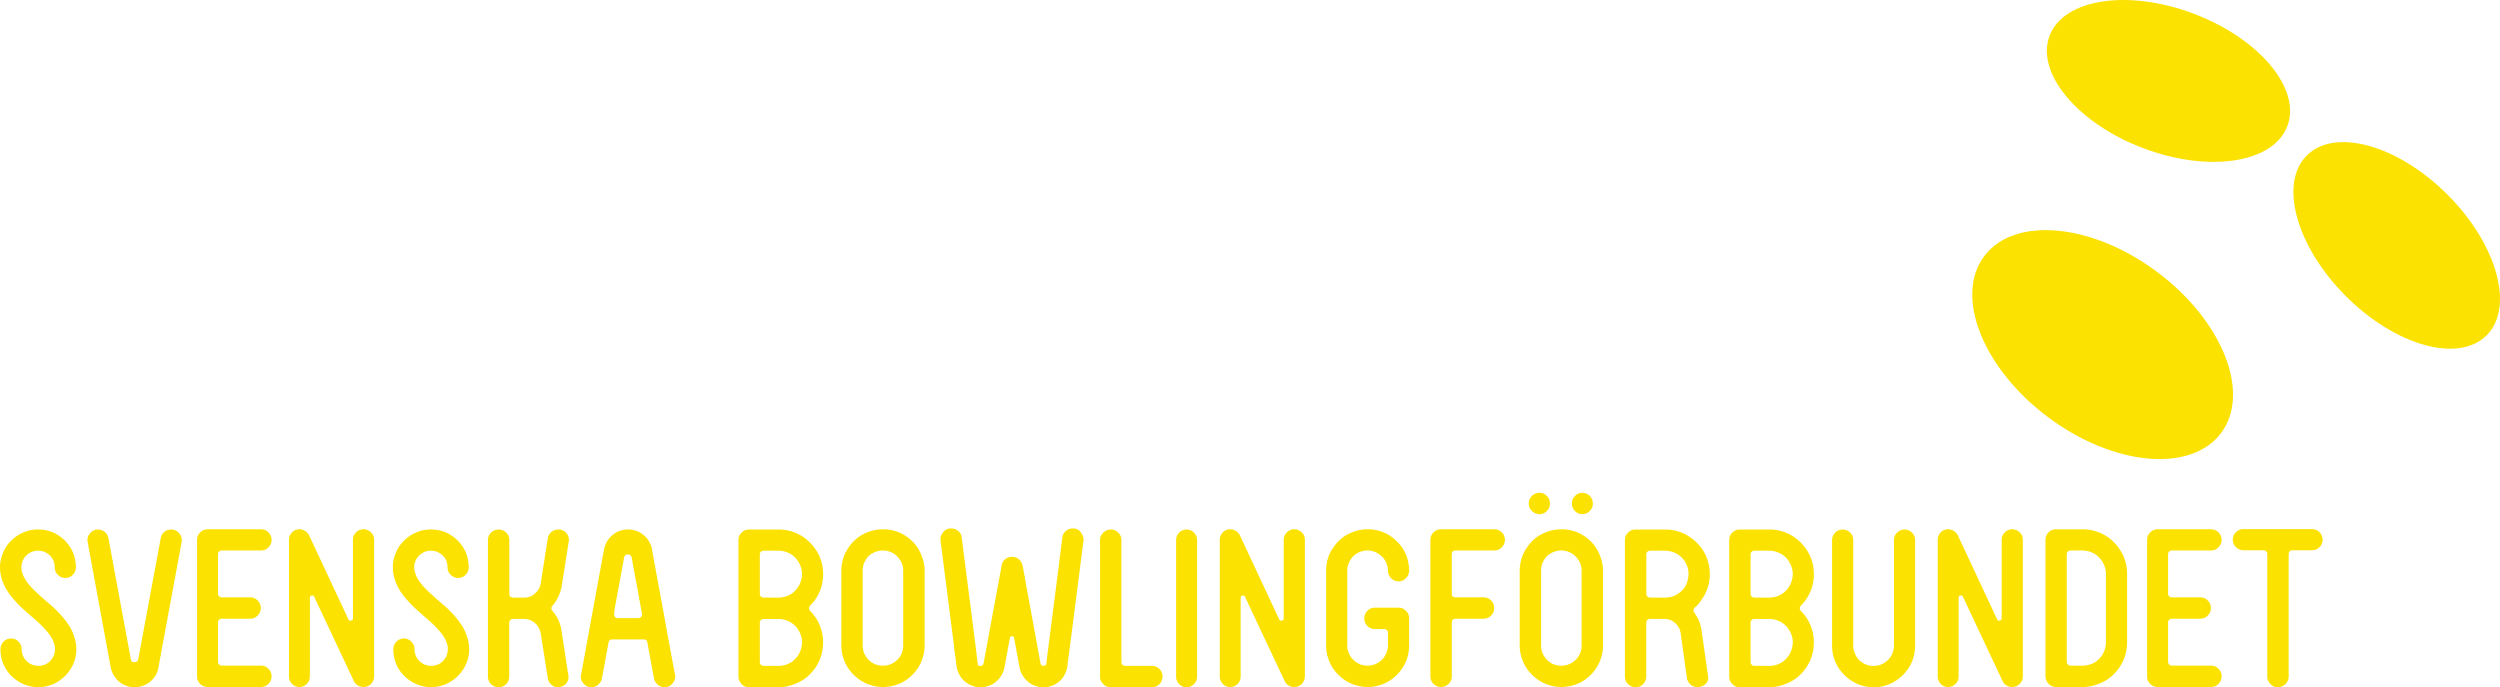
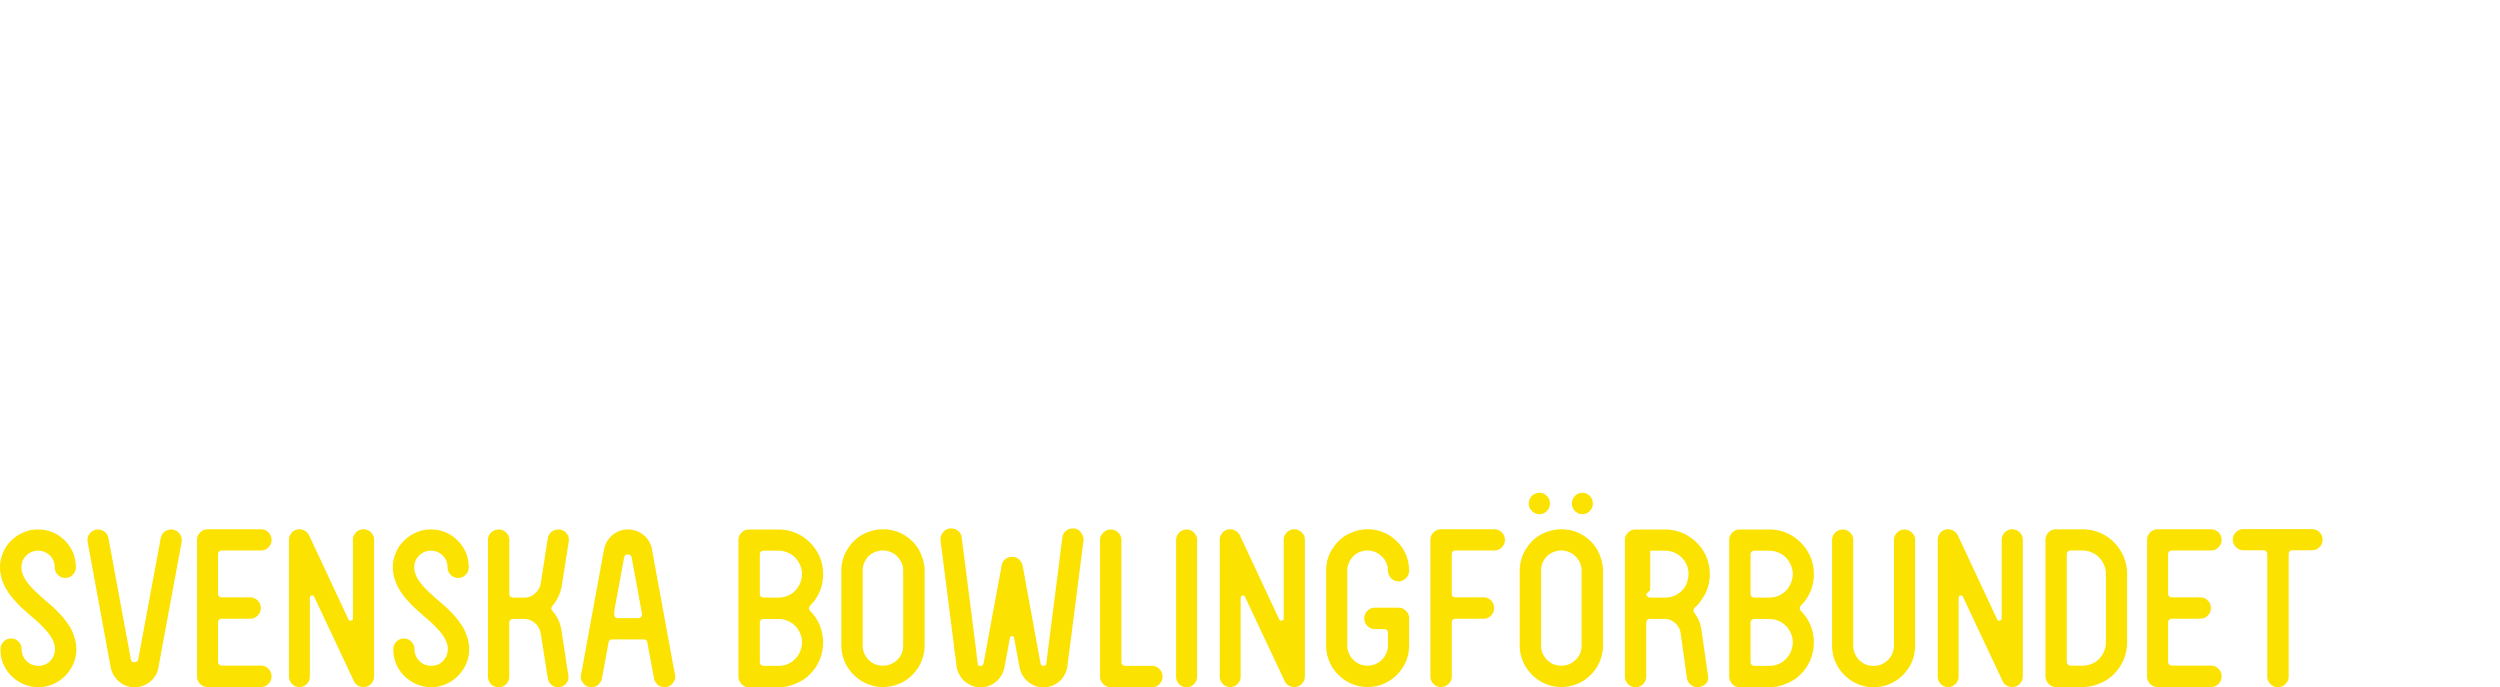
<svg xmlns="http://www.w3.org/2000/svg" version="1.1" id="Layer_1" x="0" y="0" viewBox="0 0 835.4 229.65" style="enable-background:new 0 0 835.4 229.65" xml:space="preserve">
  <style>.st0{fill:#fbe201}</style>
  <switch>
    <g>
-       <path class="st0" d="M0 189.6c0-1.29.19-2.53.58-3.73s.92-2.32 1.6-3.38c1.55-2.11 3.41-3.62 5.59-4.54 1.48-.68 3.12-1.02 4.92-1.02 2.65 0 5.02.72 7.1 2.14 2.02 1.38 3.55 3.23 4.61 5.55.63 1.55.95 3.2.95 4.96 0 .96-.35 1.79-1.04 2.5-.69.7-1.52 1.05-2.48 1.05s-1.79-.35-2.5-1.05-1.05-1.53-1.05-2.5c0-1.1-.3-2.16-.91-3.16-.68-.91-1.52-1.58-2.53-2-.68-.28-1.39-.42-2.14-.42-1.1 0-2.14.33-3.13.98-.91.63-1.58 1.45-2 2.46-.28.68-.42 1.39-.42 2.14 0 .87.16 1.66.49 2.39.28.82.79 1.71 1.51 2.67.59.82 1.36 1.69 2.32 2.62s2.16 2.02 3.59 3.29c.63.54 1.32 1.12 2.06 1.76s1.47 1.34 2.2 2.11c.77.77 1.44 1.51 1.99 2.2s1.06 1.38 1.53 2.06c.77 1.15 1.32 2.23 1.65 3.23.68 1.73 1.02 3.42 1.02 5.06 0 2.55-.74 4.9-2.21 7.03-1.38 2.02-3.23 3.55-5.55 4.61-1.64.68-3.27 1.02-4.89 1.02-2.6 0-4.98-.74-7.14-2.21-2.06-1.38-3.6-3.23-4.61-5.55-.63-1.55-.95-3.18-.95-4.89 0-1.01.35-1.86 1.05-2.57s1.53-1.05 2.5-1.05c.96 0 1.79.35 2.48 1.05s1.04 1.56 1.04 2.57c0 1.05.32 2.09.95 3.09.68.91 1.49 1.58 2.43 2 .73.28 1.48.42 2.25.42 1.15 0 2.18-.3 3.09-.91.91-.68 1.58-1.5 2-2.46.28-.73.42-1.46.42-2.21 0-.87-.16-1.66-.49-2.39-.28-.82-.76-1.69-1.44-2.6-.63-.82-1.41-1.71-2.34-2.67-.93-.96-2.14-2.06-3.64-3.3-.91-.82-1.84-1.65-2.78-2.48a26.83 26.83 0 0 1-2.64-2.69c-1.88-2.02-3.21-4.05-4.01-6.12C.34 192.93 0 191.24 0 189.6zm29.29-8.47c-.02-.21-.05-.42-.07-.63 0-.73.21-1.41.63-2.04.58-.77 1.36-1.28 2.32-1.51h.63c.82 0 1.56.28 2.23.83s1.07 1.24 1.21 2.06l7.47 40.4c.09.72.51 1.07 1.25 1.05.28 0 .55-.09.8-.28s.4-.44.45-.77l7.49-40.39c.14-.82.53-1.51 1.18-2.06.63-.55 1.44-.84 2.27-.83h.67c.96.24 1.73.74 2.29 1.51.42.63.63 1.31.63 2.04 0 .19-.01.4-.04.63l-7.77 41.91c-.28 1.87-1.2 3.46-2.75 4.74-.73.59-1.55 1.05-2.43 1.37-.89.33-1.82.49-2.78.49-1.92 0-3.65-.62-5.17-1.86-1.48-1.29-2.42-2.89-2.82-4.82l-7.69-41.84zm36.56 44.86v-45.6c0-.96.35-1.79 1.04-2.48s1.52-1.04 2.48-1.04h17.86c.96 0 1.79.35 2.48 1.04.69.69 1.04 1.52 1.04 2.48s-.35 1.79-1.04 2.5c-.69.7-1.52 1.05-2.48 1.05H74.15c-.38 0-.69.12-.93.35-.25.23-.37.54-.37.91v13.18c0 .38.12.67.37.9.25.22.56.33.93.33h9.44c.96 0 1.8.35 2.5 1.04.71.69 1.06 1.54 1.06 2.55 0 .96-.35 1.79-1.06 2.5-.7.7-1.54 1.05-2.5 1.05h-9.44c-.38 0-.69.12-.93.35-.25.23-.37.55-.37.95v13.15c0 .33.12.62.37.86s.56.37.93.37h13.07c.96 0 1.79.35 2.48 1.05s1.04 1.54 1.04 2.5c0 1.01-.35 1.86-1.04 2.55s-1.52 1.04-2.48 1.04H69.36c-.96 0-1.79-.35-2.48-1.04-.69-.68-1.03-1.53-1.03-2.54zm30.72 0v-45.6c0-.82.25-1.55.75-2.2.5-.64 1.15-1.06 1.94-1.25.19-.05.45-.07.8-.07.68 0 1.3.18 1.87.54s1.02.85 1.35 1.46l13.14 28.09c.19.38.47.52.85.42.42-.09.65-.33.67-.7v-26.3c0-.96.35-1.79 1.04-2.48s1.52-1.04 2.48-1.04 1.79.35 2.5 1.04c.7.69 1.05 1.52 1.05 2.48v45.6c0 .82-.25 1.56-.76 2.23-.5.67-1.17 1.1-1.99 1.28-.14 0-.29.01-.44.04-.15.02-.28.04-.37.04-.68 0-1.32-.18-1.92-.54s-1.04-.87-1.32-1.53l-13.22-28.09c-.09-.28-.31-.42-.63-.42h-.21c-.38.09-.58.35-.6.77v26.23c0 1.01-.34 1.86-1.03 2.55s-1.51 1.04-2.47 1.04-1.78-.35-2.47-1.04c-.66-.69-1.01-1.54-1.01-2.55zm34.7-36.39c0-1.29.19-2.53.58-3.73s.92-2.32 1.6-3.38c1.55-2.11 3.41-3.62 5.59-4.54 1.48-.68 3.12-1.02 4.92-1.02 2.65 0 5.02.72 7.1 2.14 2.02 1.38 3.55 3.23 4.61 5.55.63 1.55.95 3.2.95 4.96 0 .96-.35 1.79-1.04 2.5-.69.7-1.52 1.05-2.48 1.05s-1.79-.35-2.5-1.05-1.05-1.53-1.05-2.5c0-1.1-.3-2.16-.91-3.16-.68-.91-1.52-1.58-2.53-2-.68-.28-1.39-.42-2.14-.42-1.1 0-2.14.33-3.13.98-.91.63-1.58 1.45-2 2.46-.28.68-.42 1.39-.42 2.14 0 .87.16 1.66.49 2.39.28.82.79 1.71 1.51 2.67.59.82 1.36 1.69 2.32 2.62s2.16 2.02 3.59 3.29c.63.54 1.32 1.12 2.06 1.76s1.47 1.34 2.2 2.11c.77.77 1.44 1.51 1.99 2.2s1.06 1.38 1.53 2.06c.77 1.15 1.32 2.23 1.65 3.23.68 1.73 1.02 3.42 1.02 5.06 0 2.55-.74 4.9-2.21 7.03-1.38 2.02-3.23 3.55-5.55 4.61-1.64.68-3.27 1.02-4.89 1.02-2.6 0-4.98-.74-7.14-2.21-2.06-1.38-3.6-3.23-4.61-5.55-.63-1.55-.95-3.18-.95-4.89 0-1.01.35-1.86 1.05-2.57s1.53-1.05 2.5-1.05c.96 0 1.79.35 2.48 1.05s1.04 1.56 1.04 2.57c0 1.05.32 2.09.95 3.09.68.91 1.49 1.58 2.43 2 .73.28 1.48.42 2.25.42 1.15 0 2.18-.3 3.09-.91.91-.68 1.58-1.5 2-2.46.28-.73.42-1.46.42-2.21 0-.87-.16-1.66-.49-2.39-.28-.82-.76-1.69-1.44-2.6-.63-.82-1.41-1.71-2.34-2.67-.93-.96-2.14-2.06-3.64-3.3-.91-.82-1.84-1.65-2.78-2.48a26.83 26.83 0 0 1-2.64-2.69c-1.88-2.02-3.21-4.05-4.01-6.12-.69-1.73-1.03-3.42-1.03-5.06zm31.78 36.46v-45.6c0-.96.35-1.79 1.05-2.48s1.56-1.04 2.57-1.04c.96 0 1.79.35 2.48 1.04.69.69 1.04 1.52 1.04 2.48v18c0 .38.12.67.37.9.25.22.53.33.86.33h3.83c.77 0 1.39-.12 1.86-.35.63-.19 1.2-.54 1.65-1.02 1.05-.91 1.7-2.04 1.93-3.38.13-.83.33-2.09.59-3.76.26-1.68.53-3.35.79-5.01.27-1.93.6-4.02.99-6.28.14-.87.53-1.57 1.18-2.12.65-.55 1.43-.83 2.34-.83h.6c.96.19 1.73.68 2.29 1.48.42.59.63 1.23.63 1.93 0 .23-.02.47-.07.7-.38 2.45-.74 4.71-1.07 6.77l-.8 5.07c-.25 1.59-.42 2.64-.49 3.13-.43 2.25-1.37 4.29-2.82 6.12-.05.05-.08.09-.11.14-.02.05-.08.09-.18.14-.42.59-.42 1.14 0 1.65 1.64 1.88 2.65 4.02 3.02 6.41.06.37.14.89.24 1.55s.21 1.37.33 2.12.24 1.57.38 2.45c.14.88.27 1.75.4 2.61.28 1.97.6 4.08.98 6.33.05.23.07.47.07.7 0 .68-.21 1.32-.62 1.93-.58.79-1.32 1.26-2.25 1.4-.14.05-.33.07-.59.07-.9 0-1.67-.29-2.3-.86a3.58 3.58 0 0 1-1.16-2.16c-.36-2.16-.68-4.19-.97-6.12-.27-1.69-.53-3.35-.79-4.97s-.46-2.92-.62-3.89c-.23-1.1-.65-2.02-1.23-2.74-.68-.77-1.46-1.35-2.36-1.72-.63-.23-1.23-.35-1.79-.35h-3.9c-.33 0-.62.12-.86.35-.25.23-.37.55-.37.95v17.93c0 1.01-.35 1.86-1.04 2.55-.69.69-1.52 1.04-2.48 1.04-1.01 0-1.86-.35-2.57-1.04-.67-.68-1.04-1.6-1.03-2.55zm31.12-.6c1.39-7.58 2.64-14.41 3.75-20.47.48-2.63.95-5.19 1.4-7.68.46-2.49.87-4.72 1.23-6.71.36-1.98.66-3.62.9-4.91s.38-2.01.43-2.15c.38-1.97 1.32-3.55 2.82-4.75 1.48-1.24 3.19-1.86 5.12-1.86 1.98 0 3.72.62 5.23 1.86 1.48 1.19 2.42 2.77 2.83 4.74 0 .14.12.84.35 2.09.23 1.26.53 2.88.89 4.86s.78 4.22 1.24 6.73c.46 2.5.93 5.04 1.4 7.62 1.09 6.1 2.36 12.96 3.8 20.61.07.26.09.52.07.77 0 .66-.22 1.27-.67 1.83-.54.87-1.28 1.38-2.23 1.52-.14.05-.36.07-.67.07-.87 0-1.63-.28-2.28-.83s-1.07-1.26-1.25-2.13l-2.21-12c-.09-.67-.5-1-1.23-1h-10.44c-.73 0-1.16.34-1.3 1.01l-2.21 12c-.19.87-.6 1.58-1.25 2.13-.64.55-1.4.83-2.27.83-.28 0-.49-.02-.63-.07-.96-.14-1.71-.64-2.25-1.51-.45-.56-.67-1.17-.67-1.83-.01-.25.03-.51.1-.77zm11.05-20.18c0 .27.09.56.28.84.19.29.5.43.94.43h6.82c.42 0 .75-.15 1.01-.46.21-.28.31-.56.31-.84 0-.05-.01-.1-.04-.14-.36-1.96-.72-3.9-1.07-5.81s-.68-3.69-.98-5.33-.58-3.12-.82-4.46c-.25-1.34-.44-2.41-.59-3.22-.19-.68-.62-1.02-1.3-1.02s-1.09.34-1.23 1.02c-.15.81-.35 1.88-.59 3.22s-.52 2.83-.82 4.48-.63 3.42-.98 5.31c-.07.37-.18.98-.34 1.83s-.3 1.61-.42 2.28c-.12.68-.18 1.3-.18 1.87zm41.54 20.78v-45.6c0-.96.35-1.79 1.05-2.5.68-.68 1.52-1.02 2.53-1.02h9.81c3.02 0 5.8.84 8.33 2.53 2.44 1.73 4.24 3.91 5.41 6.54.77 1.83 1.16 3.77 1.16 5.84 0 3.07-.84 5.85-2.53 8.33-.23.38-.51.74-.83 1.11-.32.36-.64.72-.97 1.07-.23.23-.36.53-.37.9-.01.36.11.66.37.9 1.38 1.38 2.44 2.94 3.16 4.68.77 1.83 1.16 3.77 1.16 5.84 0 3.07-.84 5.86-2.53 8.37-1.73 2.55-3.95 4.35-6.64 5.38-1.88.82-3.79 1.23-5.73 1.23h-9.81c-1.05 0-1.9-.36-2.53-1.09-.69-.72-1.04-1.55-1.04-2.51zm7.14-27.6c0 .38.12.67.37.9.25.22.56.33.93.33h4.98c1.54 0 2.99-.43 4.35-1.3 1.29-.91 2.22-2.06 2.81-3.45.42-1.01.64-2.04.67-3.09 0-1.48-.46-2.94-1.37-4.39-.91-1.34-2.06-2.27-3.44-2.81-.96-.42-1.96-.63-3.02-.63h-4.98c-.37 0-.68.12-.93.35-.25.23-.37.54-.37.91v13.18zm0 22.82c0 .33.12.62.37.86s.56.37.93.37h4.98c1.54 0 2.99-.43 4.35-1.3 1.29-.91 2.22-2.06 2.81-3.45.42-1.01.64-2.04.67-3.09 0-1.55-.46-3.01-1.37-4.39-.87-1.29-2.01-2.23-3.44-2.81-.96-.42-1.96-.63-3.02-.63h-4.98c-.37 0-.68.12-.93.35-.25.23-.37.55-.37.95v13.14zm27.24-5.59v-25c0-1.38.21-2.74.62-4.06.41-1.32 1-2.54 1.78-3.64 1.55-2.34 3.59-4.02 6.12-5.03 1.73-.73 3.54-1.09 5.41-1.09 2.88 0 5.47.79 7.77 2.36 2.3 1.55 3.95 3.56 4.96 6.05.77 1.83 1.16 3.63 1.16 5.41v25c0 2.79-.8 5.38-2.39 7.77-.76 1.1-1.67 2.09-2.69 2.95-1.02.87-2.16 1.56-3.43 2.07-1.73.73-3.53 1.09-5.38 1.09-2.79 0-5.38-.8-7.77-2.39-1.1-.76-2.09-1.67-2.95-2.69-.87-1.02-1.57-2.16-2.11-3.43-.73-1.7-1.1-3.5-1.1-5.37zm7.14 0c0 1.43.39 2.7 1.16 3.8a6.674 6.674 0 0 0 2.95 2.46c.82.33 1.71.49 2.67.49 1.43 0 2.69-.39 3.8-1.16a6.674 6.674 0 0 0 2.46-2.95c.33-.82.49-1.7.49-2.64v-25c0-1.43-.39-2.67-1.16-3.73a6.674 6.674 0 0 0-2.95-2.46c-.91-.37-1.79-.56-2.64-.56-1.29 0-2.57.38-3.83 1.12-1.1.73-1.91 1.73-2.43 3.02-.19.38-.32.8-.4 1.27s-.12.91-.12 1.34v25zm25.98-35.23c-.05-.91.22-1.75.81-2.5.59-.77 1.35-1.23 2.29-1.37h.53c.87 0 1.63.28 2.3.82s1.05 1.24 1.14 2.07v.07c.05.09.07.22.07.4s.05.53.14 1.04l.52 4.06c.22 1.74.48 3.72.76 5.93.28 2.21.58 4.56.9 7.06.81 6.35 1.47 11.49 1.97 15.42s.81 6.46.92 7.58l.15.81c-.02.09-.03.15-.03.18 0 .24.14.38.42.42.42.17.81.12 1.16-.16.14-.09.26-.28.35-.56l6.05-32.77c.14-.87.53-1.56 1.18-2.09.64-.53 1.4-.79 2.27-.79s1.62.26 2.27.79c.64.53 1.07 1.23 1.28 2.09l5.98 32.7c.09.28.21.49.35.63.19.14.4.21.63.21s.41-.05.53-.14c.19-.09.3-.16.35-.21.09-.19.14-.33.14-.42v-.53l.69-5.38c.21-1.67.45-3.53.71-5.58s.53-4.18.82-6.41c.28-2.21.57-4.44.86-6.71.29-2.27.56-4.41.82-6.43.26-2.02.49-3.83.69-5.42s.37-2.88.49-3.85l.22-1.74c.09-.91.48-1.66 1.16-2.23.68-.57 1.48-.86 2.39-.86h.42c1.05.16 1.85.68 2.39 1.56.49.75.74 1.54.74 2.4 0 .13-.01.28-.04.44 0 .05-.02.08-.07.08 0 .11-.03.39-.09.85s-.17 1.33-.33 2.6-.39 3.08-.69 5.41-.7 5.43-1.19 9.31c-.81 6.36-1.46 11.42-1.95 15.18-.48 3.76-.81 6.22-.98 7.37 0 .21-.01.4-.04.59-.02.18-.04.32-.04.42-.14.96-.48 1.9-1.02 2.81-.38.82-.97 1.55-1.79 2.18-1.48 1.24-3.21 1.86-5.2 1.86-1.97 0-3.69-.62-5.17-1.86-1.48-1.29-2.41-2.89-2.81-4.82l-1.79-9.74c0-.42-.25-.63-.74-.63-.38 0-.61.21-.7.63l-1.79 9.74c-.38 1.92-1.31 3.53-2.81 4.82-1.48 1.24-3.21 1.86-5.2 1.86-1.48 0-2.81-.36-4.01-1.09-1.34-.77-2.32-1.76-2.95-2.95-.54-.91-.88-1.85-1.02-2.81 0-.09-.01-.23-.04-.41-.02-.18-.04-.27-.04-.27l-.22-1.72c-.09-.67-.19-1.43-.32-2.29s-.24-1.81-.33-2.84c-.26-2.05-.55-4.31-.87-6.8s-.64-5.02-.97-7.61c-.54-4.26-.98-7.69-1.32-10.31s-.6-4.7-.8-6.25c-.2-1.55-.32-2.53-.38-2.93s-.07-.68-.06-.82l-.06-.09zm53.33 45.6v-45.6c0-.96.36-1.79 1.09-2.48s1.57-1.04 2.53-1.04 1.79.35 2.48 1.04c.69.69 1.04 1.52 1.04 2.48v40.82c0 .33.12.62.37.86s.56.37.93.37h8.93c.96 0 1.79.35 2.48 1.05s1.04 1.54 1.04 2.5c0 1.01-.35 1.86-1.04 2.55s-1.52 1.04-2.48 1.04h-13.75c-.96 0-1.81-.35-2.53-1.04-.72-.69-1.09-1.54-1.09-2.55zm25.42 0v-45.6c0-.96.34-1.79 1.03-2.48s1.51-1.04 2.47-1.04 1.78.35 2.47 1.04c.69.69 1.03 1.52 1.03 2.48v45.6c0 1.01-.34 1.86-1.03 2.55s-1.51 1.04-2.47 1.04-1.78-.35-2.47-1.04c-.68-.69-1.03-1.54-1.03-2.55zm14.59-.07v-45.6c0-.82.25-1.55.75-2.2.5-.64 1.15-1.06 1.94-1.25.19-.05.45-.07.8-.07.68 0 1.3.18 1.87.54s1.02.85 1.35 1.46l13.14 28.09c.19.38.47.52.85.42.42-.09.65-.33.67-.7v-26.3c0-.96.35-1.79 1.04-2.48s1.52-1.04 2.48-1.04 1.79.35 2.5 1.04c.7.69 1.05 1.52 1.05 2.48v45.6c0 .82-.25 1.56-.76 2.23-.5.67-1.17 1.1-1.99 1.28-.14 0-.29.01-.44.04-.15.02-.28.04-.37.04-.68 0-1.32-.18-1.92-.54s-1.04-.87-1.32-1.53l-13.22-28.09c-.09-.28-.31-.42-.63-.42h-.21c-.38.09-.58.35-.6.77v26.23c0 1.01-.34 1.86-1.03 2.55s-1.51 1.04-2.47 1.04-1.78-.35-2.47-1.04c-.66-.69-1.01-1.54-1.01-2.55zm35.54-10.3v-25c0-1.38.19-2.74.58-4.06.39-1.32.99-2.54 1.81-3.64 1.55-2.34 3.59-4.02 6.12-5.03 1.64-.73 3.42-1.09 5.34-1.09h.07c2.84 0 5.4.79 7.7 2.36 1.1.77 2.09 1.66 2.95 2.67.87 1.01 1.56 2.13 2.07 3.38.73 1.73 1.09 3.54 1.09 5.41 0 .96-.35 1.8-1.05 2.51-.7.72-1.54 1.07-2.5 1.07s-1.79-.36-2.48-1.07-1.04-1.55-1.04-2.51c0-1.24-.39-2.48-1.16-3.73-.87-1.15-1.88-1.97-3.02-2.46-.87-.37-1.72-.56-2.57-.56-.73 0-1.4.09-2.02.28s-1.23.47-1.81.84c-1.1.73-1.92 1.73-2.46 3.02-.38.87-.56 1.73-.56 2.6v25c0 1.29.39 2.55 1.16 3.8.87 1.15 1.88 1.97 3.02 2.46.73.33 1.62.49 2.67.49 1.38 0 2.62-.39 3.73-1.16a6.674 6.674 0 0 0 2.46-2.95c.37-.91.56-1.79.56-2.64v-4.25c0-.33-.12-.62-.35-.86-.23-.25-.55-.37-.95-.37h-3.09c-.96 0-1.79-.35-2.48-1.04-.69-.69-1.04-1.54-1.04-2.55 0-.96.35-1.79 1.04-2.5.69-.7 1.52-1.05 2.48-1.05h7.91c1.01 0 1.85.36 2.53 1.09.68.68 1.02 1.5 1.02 2.46v9.07c0 2.88-.8 5.47-2.39 7.77-1.55 2.25-3.56 3.93-6.05 5.03-1.73.73-3.53 1.09-5.38 1.09-2.79 0-5.39-.8-7.8-2.39-1.1-.77-2.08-1.67-2.94-2.69-.86-1.02-1.55-2.16-2.09-3.43-.71-1.7-1.08-3.5-1.08-5.37zm34.84 10.3v-45.6c0-.96.35-1.79 1.04-2.48s1.52-1.04 2.48-1.04h17.86c.96 0 1.79.35 2.48 1.04.69.69 1.04 1.52 1.04 2.48s-.35 1.79-1.04 2.5-1.51 1.05-2.47 1.05h-13.02c-.38 0-.67.12-.9.35-.22.23-.33.54-.33.91v13.18c0 .82.41 1.23 1.23 1.23h9.4c.96 0 1.79.35 2.49 1.04.7.69 1.05 1.54 1.05 2.55 0 .96-.35 1.79-1.05 2.5-.7.7-1.53 1.05-2.49 1.05h-9.4c-.37 0-.67.12-.89.35-.22.23-.33.55-.33.95v17.93c0 1.01-.36 1.86-1.08 2.55s-1.56 1.04-2.53 1.04-1.8-.35-2.49-1.04c-.7-.68-1.05-1.53-1.05-2.54zm29.85-10.3v-25c0-1.38.21-2.74.62-4.06.41-1.32 1-2.54 1.78-3.64 1.55-2.34 3.59-4.02 6.12-5.03 1.73-.73 3.54-1.09 5.41-1.09 2.88 0 5.47.79 7.77 2.36 2.3 1.55 3.95 3.56 4.96 6.05.77 1.83 1.16 3.63 1.16 5.41v25c0 2.79-.8 5.38-2.39 7.77-.76 1.1-1.67 2.09-2.69 2.95-1.02.87-2.16 1.56-3.43 2.07-1.73.73-3.53 1.09-5.38 1.09-2.79 0-5.38-.8-7.77-2.39-1.1-.76-2.09-1.67-2.95-2.69-.87-1.02-1.57-2.16-2.11-3.43-.73-1.7-1.1-3.5-1.1-5.37zm3.03-47.41c0-1.01.35-1.87 1.05-2.56.7-.69 1.54-1.04 2.5-1.04s1.79.35 2.48 1.04 1.04 1.55 1.04 2.56c0 .97-.35 1.8-1.05 2.49s-1.52 1.04-2.46 1.04c-.96 0-1.79-.35-2.5-1.04-.71-.69-1.06-1.52-1.06-2.49zm4.11 47.41c0 1.43.39 2.7 1.16 3.8a6.674 6.674 0 0 0 2.95 2.46c.82.33 1.71.49 2.67.49 1.43 0 2.7-.39 3.8-1.16a6.674 6.674 0 0 0 2.46-2.95c.33-.82.49-1.7.49-2.64v-25c0-1.43-.39-2.67-1.16-3.73a6.674 6.674 0 0 0-2.95-2.46c-.91-.37-1.79-.56-2.64-.56-1.29 0-2.57.38-3.83 1.12-1.1.73-1.91 1.73-2.43 3.02-.19.38-.32.8-.4 1.27s-.12.91-.12 1.34v25zm10.3-47.41c0-1.01.34-1.87 1.03-2.56s1.51-1.04 2.47-1.04c.96 0 1.78.35 2.46 1.04s1.03 1.55 1.03 2.56c0 .97-.35 1.8-1.03 2.49s-1.51 1.04-2.46 1.04c-.96 0-1.78-.35-2.47-1.04s-1.03-1.52-1.03-2.49zm17.72 57.78v-45.6c0-.96.35-1.79 1.05-2.5.68-.68 1.52-1.02 2.53-1.02h9.81c3.07 0 5.85.84 8.33 2.53s4.31 3.87 5.48 6.54c.38.96.66 1.92.86 2.88s.3 1.95.3 2.95c0 3.12-.87 5.89-2.6 8.33-.33.54-.7 1.05-1.11 1.53s-.84.91-1.28 1.28c-.24.23-.38.52-.42.86-.05.34.02.63.21.86 1.31 1.78 2.12 3.73 2.42 5.84.13.92.28 1.98.46 3.2.17 1.22.35 2.49.54 3.82s.37 2.6.54 3.82.32 2.23.43 3.02l.25 1.74c.02.16.04.32.04.48 0 .63-.24 1.22-.71 1.75-.61.67-1.4 1.07-2.37 1.19-.09.05-.26.07-.5.07-.87 0-1.64-.29-2.31-.86s-1.09-1.32-1.25-2.23c0-.05-.08-.66-.25-1.83s-.36-2.57-.58-4.2c-.23-1.62-.46-3.26-.68-4.89l-.57-4.06c-.23-1.38-.85-2.51-1.86-3.38-1.05-.91-2.25-1.37-3.61-1.37h-4.73c-.37 0-.68.12-.93.35-.25.23-.37.55-.37.95v17.93c0 1.01-.35 1.86-1.04 2.55s-1.52 1.04-2.49 1.04c-1.01 0-1.87-.35-2.56-1.04-.68-.67-1.03-1.52-1.03-2.53zm7.14-27.6c0 .33.12.62.37.86.25.25.56.37.93.37h4.98c1.64 0 3.09-.43 4.35-1.3 1.33-.87 2.29-2.02 2.88-3.45.37-1.05.57-2.09.6-3.09 0-1.55-.43-3.01-1.3-4.39-.91-1.29-2.06-2.23-3.44-2.81-.98-.41-2.03-.63-3.09-.63h-4.98c-.37 0-.68.12-.93.35-.25.23-.37.54-.37.91v13.18zm27.7 27.6v-45.6c0-.96.35-1.79 1.05-2.5.68-.68 1.52-1.02 2.53-1.02h9.81c3.02 0 5.8.84 8.33 2.53 2.44 1.73 4.24 3.91 5.41 6.54.77 1.83 1.16 3.77 1.16 5.84 0 3.07-.84 5.85-2.53 8.33-.23.38-.51.74-.83 1.11-.32.36-.64.72-.97 1.07-.23.23-.36.53-.37.9-.01.36.11.66.37.9 1.38 1.38 2.44 2.94 3.16 4.68.77 1.83 1.16 3.77 1.16 5.84 0 3.07-.84 5.86-2.53 8.37-1.73 2.55-3.95 4.35-6.64 5.38-1.88.82-3.79 1.23-5.73 1.23h-9.81c-1.05 0-1.9-.36-2.53-1.09-.69-.72-1.04-1.55-1.04-2.51zm7.14-27.6c0 .38.12.67.37.9.25.22.56.33.93.33h4.98c1.54 0 2.99-.43 4.35-1.3 1.29-.91 2.22-2.06 2.81-3.45.42-1.01.64-2.04.67-3.09 0-1.48-.46-2.94-1.37-4.39-.91-1.34-2.06-2.27-3.44-2.81-.96-.42-1.96-.63-3.02-.63h-4.98c-.37 0-.68.12-.93.35-.25.23-.37.54-.37.91v13.18zm0 22.82c0 .33.12.62.37.86.25.25.56.37.93.37h4.98c1.54 0 2.99-.43 4.35-1.3 1.29-.91 2.22-2.06 2.81-3.45.42-1.01.64-2.04.67-3.09 0-1.55-.46-3.01-1.37-4.39-.87-1.29-2.01-2.23-3.44-2.81-.96-.42-1.96-.63-3.02-.63h-4.98c-.37 0-.68.12-.93.35-.25.23-.37.55-.37.95v13.14zm27.24-5.52v-35.3c0-.96.35-1.79 1.05-2.48s1.54-1.04 2.5-1.04 1.79.35 2.48 1.04c.69.69 1.04 1.52 1.04 2.48v35.3c0 1.29.39 2.55 1.16 3.8.73 1.1 1.73 1.92 3.02 2.46.38.19.79.32 1.25.39s.91.11 1.35.11c1.43 0 2.7-.39 3.8-1.16 1.1-.73 1.92-1.7 2.46-2.92.38-.91.56-1.8.56-2.67v-35.3c0-.96.35-1.79 1.05-2.48s1.54-1.04 2.5-1.04 1.79.35 2.48 1.04c.69.69 1.04 1.52 1.04 2.48v35.3c0 2.88-.8 5.47-2.39 7.77-1.55 2.25-3.59 3.93-6.12 5.03-1.69.73-3.48 1.09-5.38 1.09-2.74 0-5.31-.8-7.7-2.39-1.1-.77-2.09-1.67-2.95-2.69s-1.57-2.16-2.11-3.43c-.73-1.7-1.1-3.54-1.09-5.39zm35.3 10.23v-45.6c0-.82.25-1.55.75-2.2.5-.64 1.15-1.06 1.94-1.25.19-.05.46-.07.8-.07.68 0 1.3.18 1.87.54s1.02.85 1.35 1.46l13.14 28.09c.19.38.47.52.85.42.42-.09.65-.33.67-.7v-26.3c0-.96.35-1.79 1.04-2.48s1.52-1.04 2.48-1.04 1.79.35 2.5 1.04c.7.69 1.05 1.52 1.05 2.48v45.6c0 .82-.25 1.56-.76 2.23s-1.17 1.1-1.99 1.28c-.14 0-.29.01-.44.04-.15.02-.28.04-.37.04-.68 0-1.32-.18-1.92-.54s-1.04-.87-1.32-1.53l-13.22-28.09c-.09-.28-.31-.42-.63-.42h-.21c-.38.09-.58.35-.6.77v26.23c0 1.01-.34 1.86-1.03 2.55s-1.51 1.04-2.47 1.04-1.78-.35-2.47-1.04c-.67-.69-1.01-1.54-1.01-2.55zm36 0v-45.6c0-.96.35-1.8 1.05-2.53.68-.68 1.52-1.01 2.53-.98h8.79c3.02 0 5.8.83 8.33 2.5 2.44 1.73 4.24 3.93 5.41 6.57.77 1.83 1.16 3.77 1.16 5.84v22.82c0 3.07-.84 5.86-2.53 8.37-1.73 2.55-3.94 4.35-6.61 5.38-1.88.82-3.8 1.23-5.77 1.23h-8.79c-.96 0-1.8-.36-2.53-1.09-.69-.72-1.04-1.55-1.04-2.51zm7.14-4.78c0 .33.12.62.37.86.25.25.55.37.93.37h3.96c1.54 0 3-.43 4.38-1.3 1.29-.91 2.22-2.06 2.8-3.45.42-1.01.63-2.04.63-3.09v-22.82c0-1.48-.46-2.94-1.37-4.39-.91-1.34-2.06-2.27-3.44-2.81-.96-.42-1.96-.63-3.02-.63h-3.96c-.38 0-.68.12-.93.35-.25.23-.37.54-.37.91v36h.02zm26.82 4.78v-45.6c0-.96.35-1.79 1.04-2.48s1.52-1.04 2.48-1.04h17.86c.96 0 1.79.35 2.48 1.04.69.69 1.04 1.52 1.04 2.48s-.35 1.79-1.04 2.5c-.69.7-1.52 1.05-2.48 1.05h-13.07c-.38 0-.69.12-.93.35-.25.23-.37.54-.37.91v13.18c0 .38.12.67.37.9.25.22.56.33.93.33h9.45c.96 0 1.8.35 2.5 1.04.71.69 1.06 1.54 1.06 2.55 0 .96-.35 1.79-1.06 2.5-.7.7-1.54 1.05-2.5 1.05h-9.45c-.38 0-.69.12-.93.35-.25.23-.37.55-.37.95v13.15c0 .33.12.62.37.86.25.25.56.37.93.37h13.07c.96 0 1.79.35 2.48 1.05s1.04 1.54 1.04 2.5c0 1.01-.35 1.86-1.04 2.55s-1.52 1.04-2.48 1.04h-17.86c-.96 0-1.79-.35-2.48-1.04-.7-.68-1.04-1.53-1.04-2.54zm28.65-45.65c0-.97.34-1.8 1.04-2.49.69-.69 1.52-1.04 2.48-1.04h22.96c.96 0 1.79.35 2.48 1.04s1.04 1.52 1.04 2.49-.34 1.8-1.03 2.49-1.51 1.04-2.47 1.04H766c-.37 0-.67.12-.89.37s-.33.56-.33.93v40.89c0 .96-.36 1.8-1.08 2.51-.72.71-1.56 1.07-2.53 1.07s-1.8-.36-2.49-1.07-1.04-1.55-1.04-2.51v-40.89c0-.38-.12-.68-.37-.93s-.56-.37-.93-.37h-6.69c-.96 0-1.78-.35-2.47-1.04-.71-.69-1.06-1.52-1.06-2.49z" />
-       <ellipse transform="rotate(-69.194 724.616 27.05)" class="st0" cx="724.62" cy="27.05" rx="24" ry="42.5" />
-       <ellipse transform="rotate(-45.001 800.901 81.997)" class="st0" cx="800.88" cy="81.99" rx="24" ry="42.5" />
-       <ellipse transform="rotate(-53.309 702.603 115.16)" class="st0" cx="702.62" cy="115.17" rx="30.35" ry="49.39" />
+       <path class="st0" d="M0 189.6c0-1.29.19-2.53.58-3.73s.92-2.32 1.6-3.38c1.55-2.11 3.41-3.62 5.59-4.54 1.48-.68 3.12-1.02 4.92-1.02 2.65 0 5.02.72 7.1 2.14 2.02 1.38 3.55 3.23 4.61 5.55.63 1.55.95 3.2.95 4.96 0 .96-.35 1.79-1.04 2.5-.69.7-1.52 1.05-2.48 1.05s-1.79-.35-2.5-1.05-1.05-1.53-1.05-2.5c0-1.1-.3-2.16-.91-3.16-.68-.91-1.52-1.58-2.53-2-.68-.28-1.39-.42-2.14-.42-1.1 0-2.14.33-3.13.98-.91.63-1.58 1.45-2 2.46-.28.68-.42 1.39-.42 2.14 0 .87.16 1.66.49 2.39.28.82.79 1.71 1.51 2.67.59.82 1.36 1.69 2.32 2.62s2.16 2.02 3.59 3.29c.63.54 1.32 1.12 2.06 1.76s1.47 1.34 2.2 2.11c.77.77 1.44 1.51 1.99 2.2s1.06 1.38 1.53 2.06c.77 1.15 1.32 2.23 1.65 3.23.68 1.73 1.02 3.42 1.02 5.06 0 2.55-.74 4.9-2.21 7.03-1.38 2.02-3.23 3.55-5.55 4.61-1.64.68-3.27 1.02-4.89 1.02-2.6 0-4.98-.74-7.14-2.21-2.06-1.38-3.6-3.23-4.61-5.55-.63-1.55-.95-3.18-.95-4.89 0-1.01.35-1.86 1.05-2.57s1.53-1.05 2.5-1.05c.96 0 1.79.35 2.48 1.05s1.04 1.56 1.04 2.57c0 1.05.32 2.09.95 3.09.68.91 1.49 1.58 2.43 2 .73.28 1.48.42 2.25.42 1.15 0 2.18-.3 3.09-.91.91-.68 1.58-1.5 2-2.46.28-.73.42-1.46.42-2.21 0-.87-.16-1.66-.49-2.39-.28-.82-.76-1.69-1.44-2.6-.63-.82-1.41-1.71-2.34-2.67-.93-.96-2.14-2.06-3.64-3.3-.91-.82-1.84-1.65-2.78-2.48a26.83 26.83 0 0 1-2.64-2.69c-1.88-2.02-3.21-4.05-4.01-6.12C.34 192.93 0 191.24 0 189.6zm29.29-8.47c-.02-.21-.05-.42-.07-.63 0-.73.21-1.41.63-2.04.58-.77 1.36-1.28 2.32-1.51h.63c.82 0 1.56.28 2.23.83s1.07 1.24 1.21 2.06l7.47 40.4c.09.72.51 1.07 1.25 1.05.28 0 .55-.09.8-.28s.4-.44.45-.77l7.49-40.39c.14-.82.53-1.51 1.18-2.06.63-.55 1.44-.84 2.27-.83h.67c.96.24 1.73.74 2.29 1.51.42.63.63 1.31.63 2.04 0 .19-.01.4-.04.63l-7.77 41.91c-.28 1.87-1.2 3.46-2.75 4.74-.73.59-1.55 1.05-2.43 1.37-.89.33-1.82.49-2.78.49-1.92 0-3.65-.62-5.17-1.86-1.48-1.29-2.42-2.89-2.82-4.82l-7.69-41.84zm36.56 44.86v-45.6c0-.96.35-1.79 1.04-2.48s1.52-1.04 2.48-1.04h17.86c.96 0 1.79.35 2.48 1.04.69.69 1.04 1.52 1.04 2.48s-.35 1.79-1.04 2.5c-.69.7-1.52 1.05-2.48 1.05H74.15c-.38 0-.69.12-.93.35-.25.23-.37.54-.37.91v13.18c0 .38.12.67.37.9.25.22.56.33.93.33h9.44c.96 0 1.8.35 2.5 1.04.71.69 1.06 1.54 1.06 2.55 0 .96-.35 1.79-1.06 2.5-.7.7-1.54 1.05-2.5 1.05h-9.44c-.38 0-.69.12-.93.35-.25.23-.37.55-.37.95v13.15c0 .33.12.62.37.86s.56.37.93.37h13.07c.96 0 1.79.35 2.48 1.05s1.04 1.54 1.04 2.5c0 1.01-.35 1.86-1.04 2.55s-1.52 1.04-2.48 1.04H69.36c-.96 0-1.79-.35-2.48-1.04-.69-.68-1.03-1.53-1.03-2.54zm30.72 0v-45.6c0-.82.25-1.55.75-2.2.5-.64 1.15-1.06 1.94-1.25.19-.05.45-.07.8-.07.68 0 1.3.18 1.87.54s1.02.85 1.35 1.46l13.14 28.09c.19.38.47.52.85.42.42-.09.65-.33.67-.7v-26.3c0-.96.35-1.79 1.04-2.48s1.52-1.04 2.48-1.04 1.79.35 2.5 1.04c.7.69 1.05 1.52 1.05 2.48v45.6c0 .82-.25 1.56-.76 2.23-.5.67-1.17 1.1-1.99 1.28-.14 0-.29.01-.44.04-.15.02-.28.04-.37.04-.68 0-1.32-.18-1.92-.54s-1.04-.87-1.32-1.53l-13.22-28.09c-.09-.28-.31-.42-.63-.42h-.21c-.38.09-.58.35-.6.77v26.23c0 1.01-.34 1.86-1.03 2.55s-1.51 1.04-2.47 1.04-1.78-.35-2.47-1.04c-.66-.69-1.01-1.54-1.01-2.55zm34.7-36.39c0-1.29.19-2.53.58-3.73s.92-2.32 1.6-3.38c1.55-2.11 3.41-3.62 5.59-4.54 1.48-.68 3.12-1.02 4.92-1.02 2.65 0 5.02.72 7.1 2.14 2.02 1.38 3.55 3.23 4.61 5.55.63 1.55.95 3.2.95 4.96 0 .96-.35 1.79-1.04 2.5-.69.7-1.52 1.05-2.48 1.05s-1.79-.35-2.5-1.05-1.05-1.53-1.05-2.5c0-1.1-.3-2.16-.91-3.16-.68-.91-1.52-1.58-2.53-2-.68-.28-1.39-.42-2.14-.42-1.1 0-2.14.33-3.13.98-.91.63-1.58 1.45-2 2.46-.28.68-.42 1.39-.42 2.14 0 .87.16 1.66.49 2.39.28.82.79 1.71 1.51 2.67.59.82 1.36 1.69 2.32 2.62s2.16 2.02 3.59 3.29c.63.54 1.32 1.12 2.06 1.76s1.47 1.34 2.2 2.11c.77.77 1.44 1.51 1.99 2.2s1.06 1.38 1.53 2.06c.77 1.15 1.32 2.23 1.65 3.23.68 1.73 1.02 3.42 1.02 5.06 0 2.55-.74 4.9-2.21 7.03-1.38 2.02-3.23 3.55-5.55 4.61-1.64.68-3.27 1.02-4.89 1.02-2.6 0-4.98-.74-7.14-2.21-2.06-1.38-3.6-3.23-4.61-5.55-.63-1.55-.95-3.18-.95-4.89 0-1.01.35-1.86 1.05-2.57s1.53-1.05 2.5-1.05c.96 0 1.79.35 2.48 1.05s1.04 1.56 1.04 2.57c0 1.05.32 2.09.95 3.09.68.91 1.49 1.58 2.43 2 .73.28 1.48.42 2.25.42 1.15 0 2.18-.3 3.09-.91.91-.68 1.58-1.5 2-2.46.28-.73.42-1.46.42-2.21 0-.87-.16-1.66-.49-2.39-.28-.82-.76-1.69-1.44-2.6-.63-.82-1.41-1.71-2.34-2.67-.93-.96-2.14-2.06-3.64-3.3-.91-.82-1.84-1.65-2.78-2.48a26.83 26.83 0 0 1-2.64-2.69c-1.88-2.02-3.21-4.05-4.01-6.12-.69-1.73-1.03-3.42-1.03-5.06zm31.78 36.46v-45.6c0-.96.35-1.79 1.05-2.48s1.56-1.04 2.57-1.04c.96 0 1.79.35 2.48 1.04.69.69 1.04 1.52 1.04 2.48v18c0 .38.12.67.37.9.25.22.53.33.86.33h3.83c.77 0 1.39-.12 1.86-.35.63-.19 1.2-.54 1.65-1.02 1.05-.91 1.7-2.04 1.93-3.38.13-.83.33-2.09.59-3.76.26-1.68.53-3.35.79-5.01.27-1.93.6-4.02.99-6.28.14-.87.53-1.57 1.18-2.12.65-.55 1.43-.83 2.34-.83h.6c.96.19 1.73.68 2.29 1.48.42.59.63 1.23.63 1.93 0 .23-.02.47-.07.7-.38 2.45-.74 4.71-1.07 6.77l-.8 5.07c-.25 1.59-.42 2.64-.49 3.13-.43 2.25-1.37 4.29-2.82 6.12-.05.05-.08.09-.11.14-.02.05-.08.09-.18.14-.42.59-.42 1.14 0 1.65 1.64 1.88 2.65 4.02 3.02 6.41.06.37.14.89.24 1.55s.21 1.37.33 2.12.24 1.57.38 2.45c.14.88.27 1.75.4 2.61.28 1.97.6 4.08.98 6.33.05.23.07.47.07.7 0 .68-.21 1.32-.62 1.93-.58.79-1.32 1.26-2.25 1.4-.14.05-.33.07-.59.07-.9 0-1.67-.29-2.3-.86a3.58 3.58 0 0 1-1.16-2.16c-.36-2.16-.68-4.19-.97-6.12-.27-1.69-.53-3.35-.79-4.97s-.46-2.92-.62-3.89c-.23-1.1-.65-2.02-1.23-2.74-.68-.77-1.46-1.35-2.36-1.72-.63-.23-1.23-.35-1.79-.35h-3.9c-.33 0-.62.12-.86.35-.25.23-.37.55-.37.95v17.93c0 1.01-.35 1.86-1.04 2.55-.69.69-1.52 1.04-2.48 1.04-1.01 0-1.86-.35-2.57-1.04-.67-.68-1.04-1.6-1.03-2.55zm31.12-.6c1.39-7.58 2.64-14.41 3.75-20.47.48-2.63.95-5.19 1.4-7.68.46-2.49.87-4.72 1.23-6.71.36-1.98.66-3.62.9-4.91s.38-2.01.43-2.15c.38-1.97 1.32-3.55 2.82-4.75 1.48-1.24 3.19-1.86 5.12-1.86 1.98 0 3.72.62 5.23 1.86 1.48 1.19 2.42 2.77 2.83 4.74 0 .14.12.84.35 2.09.23 1.26.53 2.88.89 4.86s.78 4.22 1.24 6.73c.46 2.5.93 5.04 1.4 7.62 1.09 6.1 2.36 12.96 3.8 20.61.07.26.09.52.07.77 0 .66-.22 1.27-.67 1.83-.54.87-1.28 1.38-2.23 1.52-.14.05-.36.07-.67.07-.87 0-1.63-.28-2.28-.83s-1.07-1.26-1.25-2.13l-2.21-12c-.09-.67-.5-1-1.23-1h-10.44c-.73 0-1.16.34-1.3 1.01l-2.21 12c-.19.87-.6 1.58-1.25 2.13-.64.55-1.4.83-2.27.83-.28 0-.49-.02-.63-.07-.96-.14-1.71-.64-2.25-1.51-.45-.56-.67-1.17-.67-1.83-.01-.25.03-.51.1-.77zm11.05-20.18c0 .27.09.56.28.84.19.29.5.43.94.43h6.82c.42 0 .75-.15 1.01-.46.21-.28.31-.56.31-.84 0-.05-.01-.1-.04-.14-.36-1.96-.72-3.9-1.07-5.81s-.68-3.69-.98-5.33-.58-3.12-.82-4.46c-.25-1.34-.44-2.41-.59-3.22-.19-.68-.62-1.02-1.3-1.02s-1.09.34-1.23 1.02c-.15.81-.35 1.88-.59 3.22s-.52 2.83-.82 4.48-.63 3.42-.98 5.31c-.07.37-.18.98-.34 1.83s-.3 1.61-.42 2.28c-.12.68-.18 1.3-.18 1.87zm41.54 20.78v-45.6c0-.96.35-1.79 1.05-2.5.68-.68 1.52-1.02 2.53-1.02h9.81c3.02 0 5.8.84 8.33 2.53 2.44 1.73 4.24 3.91 5.41 6.54.77 1.83 1.16 3.77 1.16 5.84 0 3.07-.84 5.85-2.53 8.33-.23.38-.51.74-.83 1.11-.32.36-.64.72-.97 1.07-.23.23-.36.53-.37.9-.01.36.11.66.37.9 1.38 1.38 2.44 2.94 3.16 4.68.77 1.83 1.16 3.77 1.16 5.84 0 3.07-.84 5.86-2.53 8.37-1.73 2.55-3.95 4.35-6.64 5.38-1.88.82-3.79 1.23-5.73 1.23h-9.81c-1.05 0-1.9-.36-2.53-1.09-.69-.72-1.04-1.55-1.04-2.51zm7.14-27.6c0 .38.12.67.37.9.25.22.56.33.93.33h4.98c1.54 0 2.99-.43 4.35-1.3 1.29-.91 2.22-2.06 2.81-3.45.42-1.01.64-2.04.67-3.09 0-1.48-.46-2.94-1.37-4.39-.91-1.34-2.06-2.27-3.44-2.81-.96-.42-1.96-.63-3.02-.63h-4.98c-.37 0-.68.12-.93.35-.25.23-.37.54-.37.91v13.18zm0 22.82c0 .33.12.62.37.86s.56.37.93.37h4.98c1.54 0 2.99-.43 4.35-1.3 1.29-.91 2.22-2.06 2.81-3.45.42-1.01.64-2.04.67-3.09 0-1.55-.46-3.01-1.37-4.39-.87-1.29-2.01-2.23-3.44-2.81-.96-.42-1.96-.63-3.02-.63h-4.98c-.37 0-.68.12-.93.35-.25.23-.37.55-.37.95v13.14zm27.24-5.59v-25c0-1.38.21-2.74.62-4.06.41-1.32 1-2.54 1.78-3.64 1.55-2.34 3.59-4.02 6.12-5.03 1.73-.73 3.54-1.09 5.41-1.09 2.88 0 5.47.79 7.77 2.36 2.3 1.55 3.95 3.56 4.96 6.05.77 1.83 1.16 3.63 1.16 5.41v25c0 2.79-.8 5.38-2.39 7.77-.76 1.1-1.67 2.09-2.69 2.95-1.02.87-2.16 1.56-3.43 2.07-1.73.73-3.53 1.09-5.38 1.09-2.79 0-5.38-.8-7.77-2.39-1.1-.76-2.09-1.67-2.95-2.69-.87-1.02-1.57-2.16-2.11-3.43-.73-1.7-1.1-3.5-1.1-5.37zm7.14 0c0 1.43.39 2.7 1.16 3.8a6.674 6.674 0 0 0 2.95 2.46c.82.33 1.71.49 2.67.49 1.43 0 2.69-.39 3.8-1.16a6.674 6.674 0 0 0 2.46-2.95c.33-.82.49-1.7.49-2.64v-25c0-1.43-.39-2.67-1.16-3.73a6.674 6.674 0 0 0-2.95-2.46c-.91-.37-1.79-.56-2.64-.56-1.29 0-2.57.38-3.83 1.12-1.1.73-1.91 1.73-2.43 3.02-.19.38-.32.8-.4 1.27s-.12.91-.12 1.34v25zm25.98-35.23c-.05-.91.22-1.75.81-2.5.59-.77 1.35-1.23 2.29-1.37h.53c.87 0 1.63.28 2.3.82s1.05 1.24 1.14 2.07v.07c.05.09.07.22.07.4s.05.53.14 1.04l.52 4.06c.22 1.74.48 3.72.76 5.93.28 2.21.58 4.56.9 7.06.81 6.35 1.47 11.49 1.97 15.42s.81 6.46.92 7.58l.15.81c-.02.09-.03.15-.03.18 0 .24.14.38.42.42.42.17.81.12 1.16-.16.14-.09.26-.28.35-.56l6.05-32.77c.14-.87.53-1.56 1.18-2.09.64-.53 1.4-.79 2.27-.79s1.62.26 2.27.79c.64.53 1.07 1.23 1.28 2.09l5.98 32.7c.09.28.21.49.35.63.19.14.4.21.63.21s.41-.05.53-.14c.19-.09.3-.16.35-.21.09-.19.14-.33.14-.42v-.53l.69-5.38c.21-1.67.45-3.53.71-5.58s.53-4.18.82-6.41c.28-2.21.57-4.44.86-6.71.29-2.27.56-4.41.82-6.43.26-2.02.49-3.83.69-5.42s.37-2.88.49-3.85l.22-1.74c.09-.91.48-1.66 1.16-2.23.68-.57 1.48-.86 2.39-.86h.42c1.05.16 1.85.68 2.39 1.56.49.75.74 1.54.74 2.4 0 .13-.01.28-.04.44 0 .05-.02.08-.07.08 0 .11-.03.39-.09.85s-.17 1.33-.33 2.6-.39 3.08-.69 5.41-.7 5.43-1.19 9.31c-.81 6.36-1.46 11.42-1.95 15.18-.48 3.76-.81 6.22-.98 7.37 0 .21-.01.4-.04.59-.02.18-.04.32-.04.42-.14.96-.48 1.9-1.02 2.81-.38.82-.97 1.55-1.79 2.18-1.48 1.24-3.21 1.86-5.2 1.86-1.97 0-3.69-.62-5.17-1.86-1.48-1.29-2.41-2.89-2.81-4.82l-1.79-9.74c0-.42-.25-.63-.74-.63-.38 0-.61.21-.7.63l-1.79 9.74c-.38 1.92-1.31 3.53-2.81 4.82-1.48 1.24-3.21 1.86-5.2 1.86-1.48 0-2.81-.36-4.01-1.09-1.34-.77-2.32-1.76-2.95-2.95-.54-.91-.88-1.85-1.02-2.81 0-.09-.01-.23-.04-.41-.02-.18-.04-.27-.04-.27l-.22-1.72c-.09-.67-.19-1.43-.32-2.29s-.24-1.81-.33-2.84c-.26-2.05-.55-4.31-.87-6.8s-.64-5.02-.97-7.61c-.54-4.26-.98-7.69-1.32-10.31s-.6-4.7-.8-6.25c-.2-1.55-.32-2.53-.38-2.93s-.07-.68-.06-.82l-.06-.09zm53.33 45.6v-45.6c0-.96.36-1.79 1.09-2.48s1.57-1.04 2.53-1.04 1.79.35 2.48 1.04c.69.69 1.04 1.52 1.04 2.48v40.82c0 .33.12.62.37.86s.56.37.93.37h8.93c.96 0 1.79.35 2.48 1.05s1.04 1.54 1.04 2.5c0 1.01-.35 1.86-1.04 2.55s-1.52 1.04-2.48 1.04h-13.75c-.96 0-1.81-.35-2.53-1.04-.72-.69-1.09-1.54-1.09-2.55zm25.42 0v-45.6c0-.96.34-1.79 1.03-2.48s1.51-1.04 2.47-1.04 1.78.35 2.47 1.04c.69.69 1.03 1.52 1.03 2.48v45.6c0 1.01-.34 1.86-1.03 2.55s-1.51 1.04-2.47 1.04-1.78-.35-2.47-1.04c-.68-.69-1.03-1.54-1.03-2.55zm14.59-.07v-45.6c0-.82.25-1.55.75-2.2.5-.64 1.15-1.06 1.94-1.25.19-.05.45-.07.8-.07.68 0 1.3.18 1.87.54s1.02.85 1.35 1.46l13.14 28.09c.19.38.47.52.85.42.42-.09.65-.33.67-.7v-26.3c0-.96.35-1.79 1.04-2.48s1.52-1.04 2.48-1.04 1.79.35 2.5 1.04c.7.69 1.05 1.52 1.05 2.48v45.6c0 .82-.25 1.56-.76 2.23-.5.67-1.17 1.1-1.99 1.28-.14 0-.29.01-.44.04-.15.02-.28.04-.37.04-.68 0-1.32-.18-1.92-.54s-1.04-.87-1.32-1.53l-13.22-28.09c-.09-.28-.31-.42-.63-.42h-.21c-.38.09-.58.35-.6.77v26.23c0 1.01-.34 1.86-1.03 2.55s-1.51 1.04-2.47 1.04-1.78-.35-2.47-1.04c-.66-.69-1.01-1.54-1.01-2.55zm35.54-10.3v-25c0-1.38.19-2.74.58-4.06.39-1.32.99-2.54 1.81-3.64 1.55-2.34 3.59-4.02 6.12-5.03 1.64-.73 3.42-1.09 5.34-1.09h.07c2.84 0 5.4.79 7.7 2.36 1.1.77 2.09 1.66 2.95 2.67.87 1.01 1.56 2.13 2.07 3.38.73 1.73 1.09 3.54 1.09 5.41 0 .96-.35 1.8-1.05 2.51-.7.72-1.54 1.07-2.5 1.07s-1.79-.36-2.48-1.07-1.04-1.55-1.04-2.51c0-1.24-.39-2.48-1.16-3.73-.87-1.15-1.88-1.97-3.02-2.46-.87-.37-1.72-.56-2.57-.56-.73 0-1.4.09-2.02.28s-1.23.47-1.81.84c-1.1.73-1.92 1.73-2.46 3.02-.38.87-.56 1.73-.56 2.6v25c0 1.29.39 2.55 1.16 3.8.87 1.15 1.88 1.97 3.02 2.46.73.33 1.62.49 2.67.49 1.38 0 2.62-.39 3.73-1.16a6.674 6.674 0 0 0 2.46-2.95c.37-.91.56-1.79.56-2.64v-4.25c0-.33-.12-.62-.35-.86-.23-.25-.55-.37-.95-.37h-3.09c-.96 0-1.79-.35-2.48-1.04-.69-.69-1.04-1.54-1.04-2.55 0-.96.35-1.79 1.04-2.5.69-.7 1.52-1.05 2.48-1.05h7.91c1.01 0 1.85.36 2.53 1.09.68.68 1.02 1.5 1.02 2.46v9.07c0 2.88-.8 5.47-2.39 7.77-1.55 2.25-3.56 3.93-6.05 5.03-1.73.73-3.53 1.09-5.38 1.09-2.79 0-5.39-.8-7.8-2.39-1.1-.77-2.08-1.67-2.94-2.69-.86-1.02-1.55-2.16-2.09-3.43-.71-1.7-1.08-3.5-1.08-5.37zm34.84 10.3v-45.6c0-.96.35-1.79 1.04-2.48s1.52-1.04 2.48-1.04h17.86c.96 0 1.79.35 2.48 1.04.69.69 1.04 1.52 1.04 2.48s-.35 1.79-1.04 2.5-1.51 1.05-2.47 1.05h-13.02c-.38 0-.67.12-.9.35-.22.23-.33.54-.33.91v13.18c0 .82.41 1.23 1.23 1.23h9.4c.96 0 1.79.35 2.49 1.04.7.69 1.05 1.54 1.05 2.55 0 .96-.35 1.79-1.05 2.5-.7.7-1.53 1.05-2.49 1.05h-9.4c-.37 0-.67.12-.89.35-.22.23-.33.55-.33.95v17.93c0 1.01-.36 1.86-1.08 2.55s-1.56 1.04-2.53 1.04-1.8-.35-2.49-1.04c-.7-.68-1.05-1.53-1.05-2.54zm29.85-10.3v-25c0-1.38.21-2.74.62-4.06.41-1.32 1-2.54 1.78-3.64 1.55-2.34 3.59-4.02 6.12-5.03 1.73-.73 3.54-1.09 5.41-1.09 2.88 0 5.47.79 7.77 2.36 2.3 1.55 3.95 3.56 4.96 6.05.77 1.83 1.16 3.63 1.16 5.41v25c0 2.79-.8 5.38-2.39 7.77-.76 1.1-1.67 2.09-2.69 2.95-1.02.87-2.16 1.56-3.43 2.07-1.73.73-3.53 1.09-5.38 1.09-2.79 0-5.38-.8-7.77-2.39-1.1-.76-2.09-1.67-2.95-2.69-.87-1.02-1.57-2.16-2.11-3.43-.73-1.7-1.1-3.5-1.1-5.37zm3.03-47.41c0-1.01.35-1.87 1.05-2.56.7-.69 1.54-1.04 2.5-1.04s1.79.35 2.48 1.04 1.04 1.55 1.04 2.56c0 .97-.35 1.8-1.05 2.49s-1.52 1.04-2.46 1.04c-.96 0-1.79-.35-2.5-1.04-.71-.69-1.06-1.52-1.06-2.49zm4.11 47.41c0 1.43.39 2.7 1.16 3.8a6.674 6.674 0 0 0 2.95 2.46c.82.33 1.71.49 2.67.49 1.43 0 2.7-.39 3.8-1.16a6.674 6.674 0 0 0 2.46-2.95c.33-.82.49-1.7.49-2.64v-25c0-1.43-.39-2.67-1.16-3.73a6.674 6.674 0 0 0-2.95-2.46c-.91-.37-1.79-.56-2.64-.56-1.29 0-2.57.38-3.83 1.12-1.1.73-1.91 1.73-2.43 3.02-.19.38-.32.8-.4 1.27s-.12.91-.12 1.34v25zm10.3-47.41c0-1.01.34-1.87 1.03-2.56s1.51-1.04 2.47-1.04c.96 0 1.78.35 2.46 1.04s1.03 1.55 1.03 2.56c0 .97-.35 1.8-1.03 2.49s-1.51 1.04-2.46 1.04c-.96 0-1.78-.35-2.47-1.04s-1.03-1.52-1.03-2.49zm17.72 57.78v-45.6c0-.96.35-1.79 1.05-2.5.68-.68 1.52-1.02 2.53-1.02h9.81c3.07 0 5.85.84 8.33 2.53s4.31 3.87 5.48 6.54c.38.96.66 1.92.86 2.88s.3 1.95.3 2.95c0 3.12-.87 5.89-2.6 8.33-.33.54-.7 1.05-1.11 1.53s-.84.91-1.28 1.28c-.24.23-.38.52-.42.86-.05.34.02.63.21.86 1.31 1.78 2.12 3.73 2.42 5.84.13.92.28 1.98.46 3.2.17 1.22.35 2.49.54 3.82s.37 2.6.54 3.82.32 2.23.43 3.02l.25 1.74c.02.16.04.32.04.48 0 .63-.24 1.22-.71 1.75-.61.67-1.4 1.07-2.37 1.19-.09.05-.26.07-.5.07-.87 0-1.64-.29-2.31-.86s-1.09-1.32-1.25-2.23c0-.05-.08-.66-.25-1.83s-.36-2.57-.58-4.2c-.23-1.62-.46-3.26-.68-4.89l-.57-4.06c-.23-1.38-.85-2.51-1.86-3.38-1.05-.91-2.25-1.37-3.61-1.37h-4.73c-.37 0-.68.12-.93.35-.25.23-.37.55-.37.95v17.93c0 1.01-.35 1.86-1.04 2.55s-1.52 1.04-2.49 1.04c-1.01 0-1.87-.35-2.56-1.04-.68-.67-1.03-1.52-1.03-2.53zm7.14-27.6c0 .33.12.62.37.86.25.25.56.37.93.37h4.98c1.64 0 3.09-.43 4.35-1.3 1.33-.87 2.29-2.02 2.88-3.45.37-1.05.57-2.09.6-3.09 0-1.55-.43-3.01-1.3-4.39-.91-1.29-2.06-2.23-3.44-2.81-.98-.41-2.03-.63-3.09-.63h-4.98v13.18zm27.7 27.6v-45.6c0-.96.35-1.79 1.05-2.5.68-.68 1.52-1.02 2.53-1.02h9.81c3.02 0 5.8.84 8.33 2.53 2.44 1.73 4.24 3.91 5.41 6.54.77 1.83 1.16 3.77 1.16 5.84 0 3.07-.84 5.85-2.53 8.33-.23.38-.51.74-.83 1.11-.32.36-.64.72-.97 1.07-.23.23-.36.53-.37.9-.01.36.11.66.37.9 1.38 1.38 2.44 2.94 3.16 4.68.77 1.83 1.16 3.77 1.16 5.84 0 3.07-.84 5.86-2.53 8.37-1.73 2.55-3.95 4.35-6.64 5.38-1.88.82-3.79 1.23-5.73 1.23h-9.81c-1.05 0-1.9-.36-2.53-1.09-.69-.72-1.04-1.55-1.04-2.51zm7.14-27.6c0 .38.12.67.37.9.25.22.56.33.93.33h4.98c1.54 0 2.99-.43 4.35-1.3 1.29-.91 2.22-2.06 2.81-3.45.42-1.01.64-2.04.67-3.09 0-1.48-.46-2.94-1.37-4.39-.91-1.34-2.06-2.27-3.44-2.81-.96-.42-1.96-.63-3.02-.63h-4.98c-.37 0-.68.12-.93.35-.25.23-.37.54-.37.91v13.18zm0 22.82c0 .33.12.62.37.86.25.25.56.37.93.37h4.98c1.54 0 2.99-.43 4.35-1.3 1.29-.91 2.22-2.06 2.81-3.45.42-1.01.64-2.04.67-3.09 0-1.55-.46-3.01-1.37-4.39-.87-1.29-2.01-2.23-3.44-2.81-.96-.42-1.96-.63-3.02-.63h-4.98c-.37 0-.68.12-.93.35-.25.23-.37.55-.37.95v13.14zm27.24-5.52v-35.3c0-.96.35-1.79 1.05-2.48s1.54-1.04 2.5-1.04 1.79.35 2.48 1.04c.69.69 1.04 1.52 1.04 2.48v35.3c0 1.29.39 2.55 1.16 3.8.73 1.1 1.73 1.92 3.02 2.46.38.19.79.32 1.25.39s.91.11 1.35.11c1.43 0 2.7-.39 3.8-1.16 1.1-.73 1.92-1.7 2.46-2.92.38-.91.56-1.8.56-2.67v-35.3c0-.96.35-1.79 1.05-2.48s1.54-1.04 2.5-1.04 1.79.35 2.48 1.04c.69.69 1.04 1.52 1.04 2.48v35.3c0 2.88-.8 5.47-2.39 7.77-1.55 2.25-3.59 3.93-6.12 5.03-1.69.73-3.48 1.09-5.38 1.09-2.74 0-5.31-.8-7.7-2.39-1.1-.77-2.09-1.67-2.95-2.69s-1.57-2.16-2.11-3.43c-.73-1.7-1.1-3.54-1.09-5.39zm35.3 10.23v-45.6c0-.82.25-1.55.75-2.2.5-.64 1.15-1.06 1.94-1.25.19-.05.46-.07.8-.07.68 0 1.3.18 1.87.54s1.02.85 1.35 1.46l13.14 28.09c.19.38.47.52.85.42.42-.09.65-.33.67-.7v-26.3c0-.96.35-1.79 1.04-2.48s1.52-1.04 2.48-1.04 1.79.35 2.5 1.04c.7.69 1.05 1.52 1.05 2.48v45.6c0 .82-.25 1.56-.76 2.23s-1.17 1.1-1.99 1.28c-.14 0-.29.01-.44.04-.15.02-.28.04-.37.04-.68 0-1.32-.18-1.92-.54s-1.04-.87-1.32-1.53l-13.22-28.09c-.09-.28-.31-.42-.63-.42h-.21c-.38.09-.58.35-.6.77v26.23c0 1.01-.34 1.86-1.03 2.55s-1.51 1.04-2.47 1.04-1.78-.35-2.47-1.04c-.67-.69-1.01-1.54-1.01-2.55zm36 0v-45.6c0-.96.35-1.8 1.05-2.53.68-.68 1.52-1.01 2.53-.98h8.79c3.02 0 5.8.83 8.33 2.5 2.44 1.73 4.24 3.93 5.41 6.57.77 1.83 1.16 3.77 1.16 5.84v22.82c0 3.07-.84 5.86-2.53 8.37-1.73 2.55-3.94 4.35-6.61 5.38-1.88.82-3.8 1.23-5.77 1.23h-8.79c-.96 0-1.8-.36-2.53-1.09-.69-.72-1.04-1.55-1.04-2.51zm7.14-4.78c0 .33.12.62.37.86.25.25.55.37.93.37h3.96c1.54 0 3-.43 4.38-1.3 1.29-.91 2.22-2.06 2.8-3.45.42-1.01.63-2.04.63-3.09v-22.82c0-1.48-.46-2.94-1.37-4.39-.91-1.34-2.06-2.27-3.44-2.81-.96-.42-1.96-.63-3.02-.63h-3.96c-.38 0-.68.12-.93.35-.25.23-.37.54-.37.91v36h.02zm26.82 4.78v-45.6c0-.96.35-1.79 1.04-2.48s1.52-1.04 2.48-1.04h17.86c.96 0 1.79.35 2.48 1.04.69.69 1.04 1.52 1.04 2.48s-.35 1.79-1.04 2.5c-.69.7-1.52 1.05-2.48 1.05h-13.07c-.38 0-.69.12-.93.35-.25.23-.37.54-.37.91v13.18c0 .38.12.67.37.9.25.22.56.33.93.33h9.45c.96 0 1.8.35 2.5 1.04.71.69 1.06 1.54 1.06 2.55 0 .96-.35 1.79-1.06 2.5-.7.7-1.54 1.05-2.5 1.05h-9.45c-.38 0-.69.12-.93.35-.25.23-.37.55-.37.95v13.15c0 .33.12.62.37.86.25.25.56.37.93.37h13.07c.96 0 1.79.35 2.48 1.05s1.04 1.54 1.04 2.5c0 1.01-.35 1.86-1.04 2.55s-1.52 1.04-2.48 1.04h-17.86c-.96 0-1.79-.35-2.48-1.04-.7-.68-1.04-1.53-1.04-2.54zm28.65-45.65c0-.97.34-1.8 1.04-2.49.69-.69 1.52-1.04 2.48-1.04h22.96c.96 0 1.79.35 2.48 1.04s1.04 1.52 1.04 2.49-.34 1.8-1.03 2.49-1.51 1.04-2.47 1.04H766c-.37 0-.67.12-.89.37s-.33.56-.33.93v40.89c0 .96-.36 1.8-1.08 2.51-.72.71-1.56 1.07-2.53 1.07s-1.8-.36-2.49-1.07-1.04-1.55-1.04-2.51v-40.89c0-.38-.12-.68-.37-.93s-.56-.37-.93-.37h-6.69c-.96 0-1.78-.35-2.47-1.04-.71-.69-1.06-1.52-1.06-2.49z" />
    </g>
  </switch>
</svg>